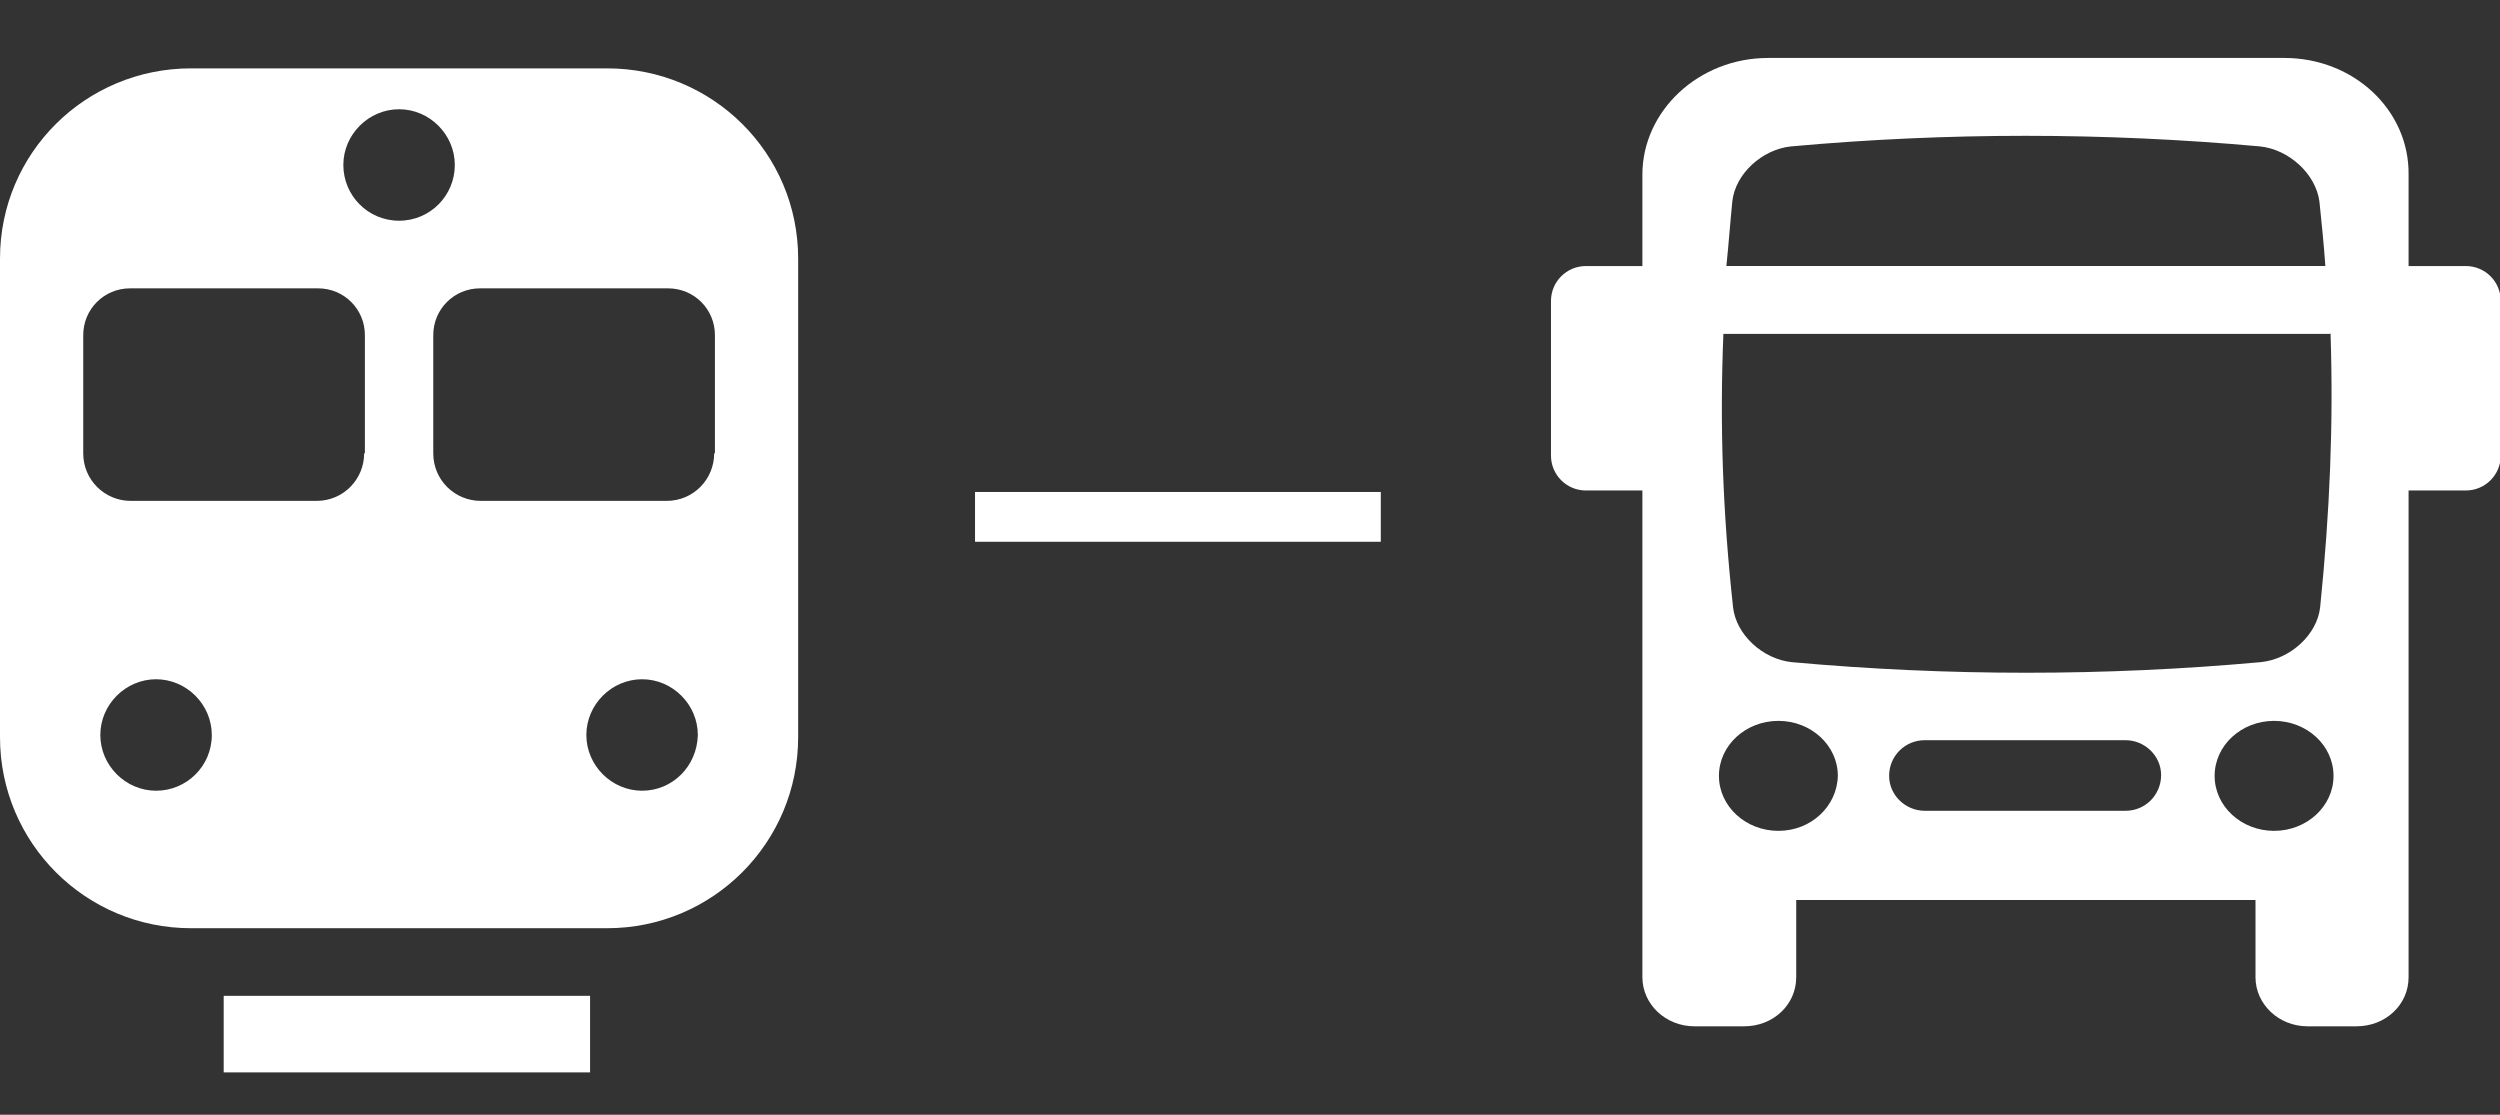
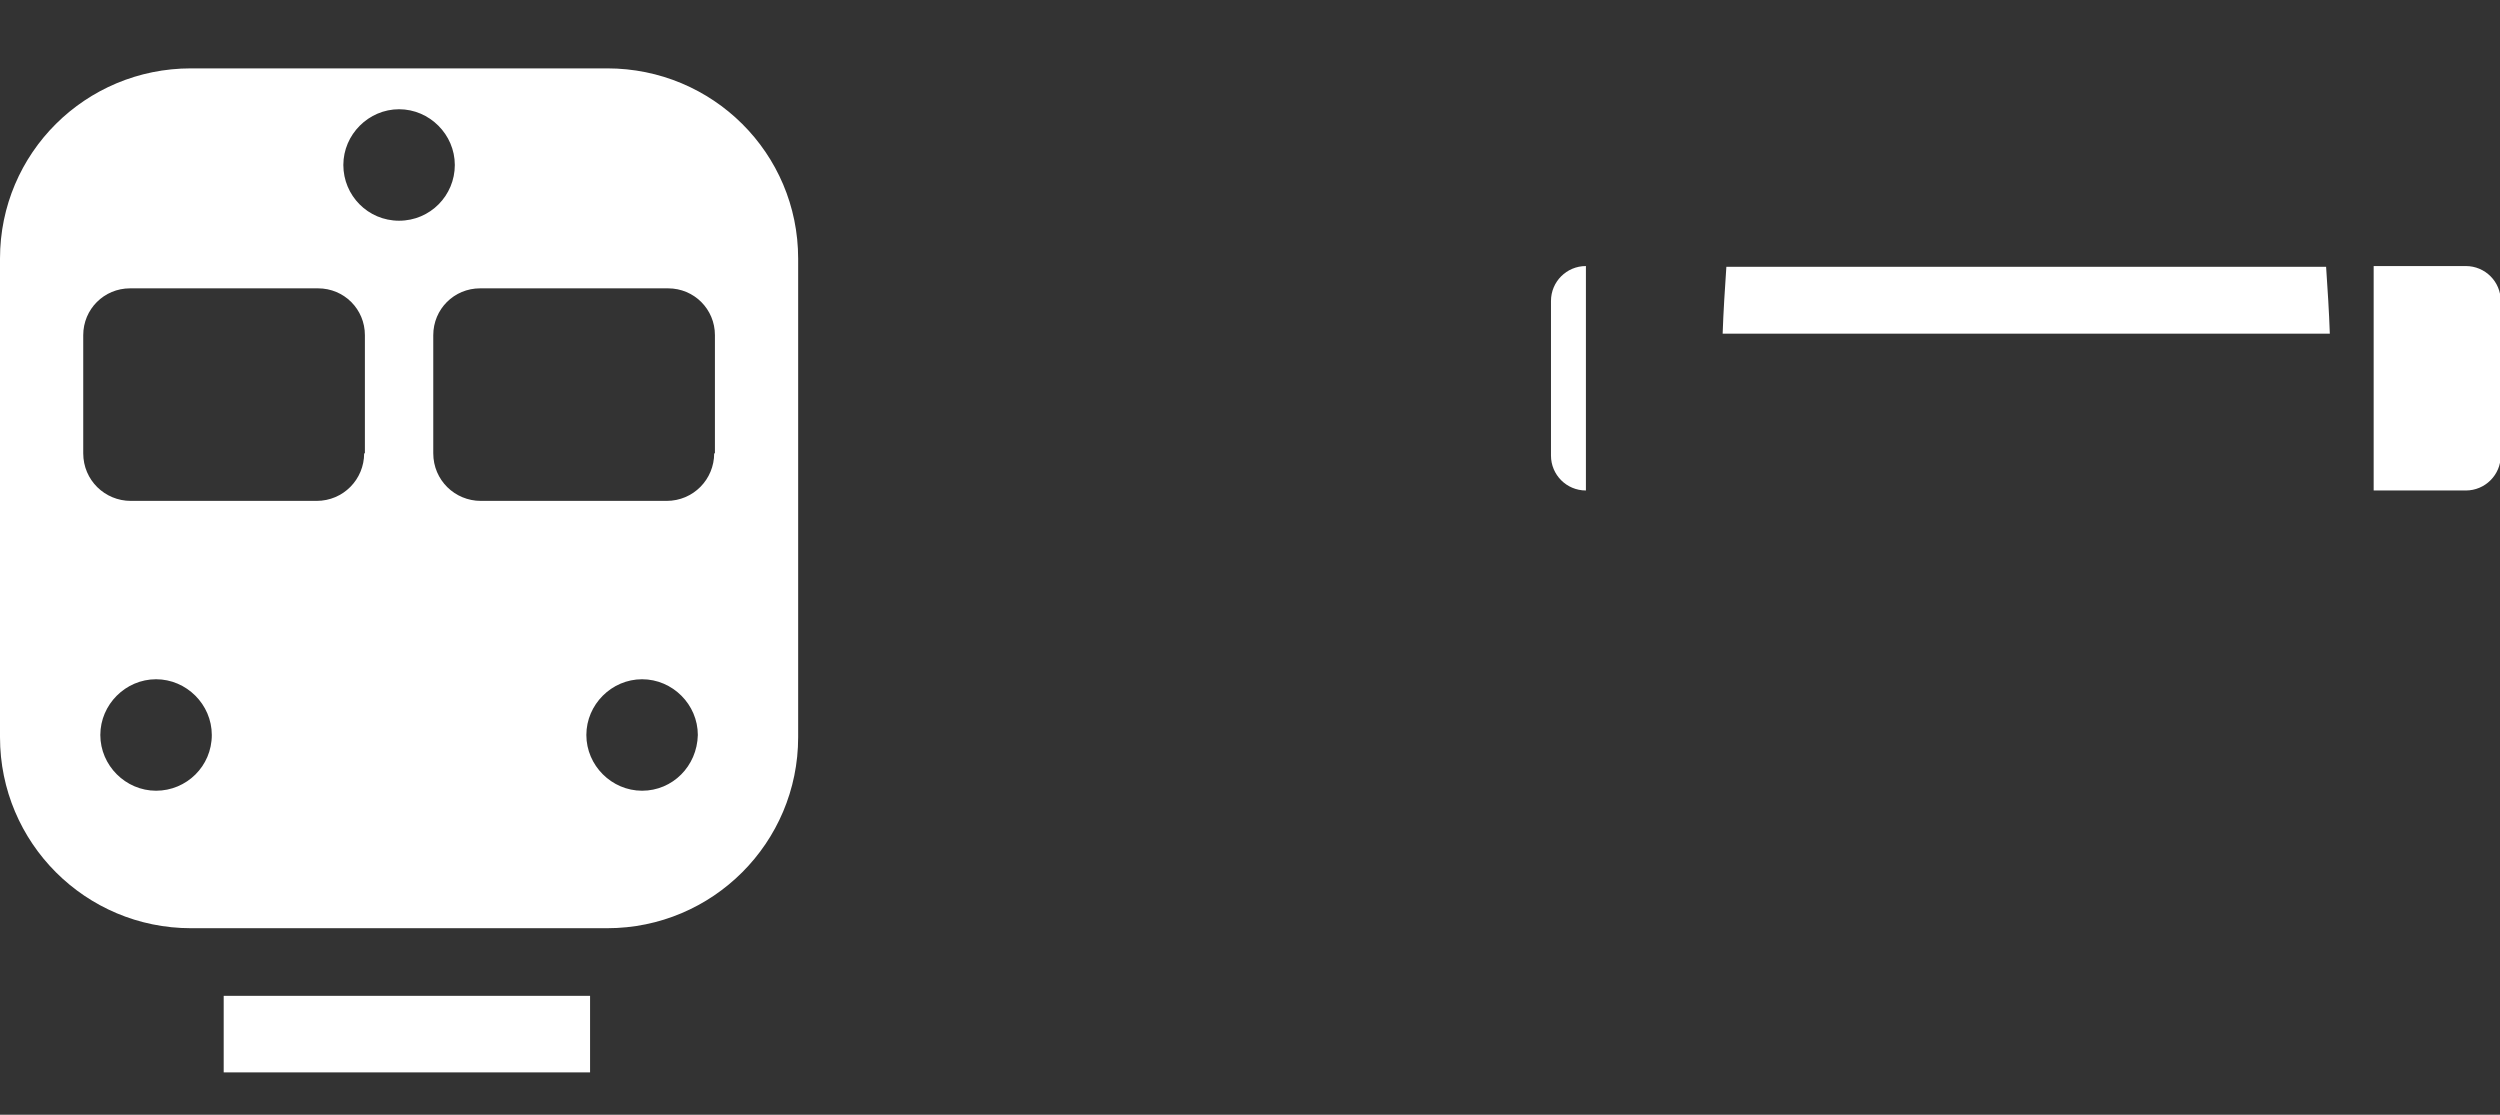
<svg xmlns="http://www.w3.org/2000/svg" version="1.1" id="圖層_1" x="0px" y="0px" viewBox="0 0 336.4 150" style="enable-background:new 0 0 336.4 150;" xml:space="preserve">
  <rect x="0" y="0" width="336.4" height="150" fill="#333333" stroke="none" />
  <style type="text/css">
	.st0{fill:#FFFFFF;}
	.st1{fill:#F19A96;}
	.st2{fill:#CB5D57;}
</style>
  <g>
    <g>
      <g>
        <g>
          <g>
-             <path class="st0" d="M307.4,7.8h-69.5c-9.3,0-16.9,7.1-16.9,15.7v108c0,3.6,3.1,6.6,7,6.6h6.7c3.9,0,7-2.9,7-6.6v-10.4h61.8       v10.4c0,3.6,3.1,6.6,7,6.6h6.6c3.9,0,7-2.9,7-6.6v-108C324.2,14.8,316.7,7.8,307.4,7.8z M233.1,27.1c0.4-3.7,4-7,7.9-7.4       c21-1.9,42.1-1.9,63.1,0c3.9,0.4,7.5,3.7,8,7.4c0.3,2.9,0.6,5.8,0.8,8.7h-80.6C232.6,33,232.8,30.1,233.1,27.1z M312.2,81.7       c-0.4,3.7-4,7-8,7.4c-21,1.9-42.1,1.9-63.1,0c-3.9-0.4-7.5-3.7-7.9-7.4c-1.4-12.8-1.8-24.6-1.3-36.8h81.7       C314,57.1,313.5,68.9,312.2,81.7z M239.3,111.8c-4.4,0-8-3.3-8-7.4c0-4.1,3.6-7.4,8-7.4c4.4,0,8,3.3,8,7.4       C247.2,108.5,243.7,111.8,239.3,111.8z M289.4,107.7c-0.9,0.9-2.1,1.4-3.4,1.4h-27c-2.6,0-4.8-2.1-4.8-4.7       c0-1.3,0.5-2.5,1.4-3.4c0.9-0.9,2.1-1.4,3.4-1.4h27c2.6,0,4.8,2.1,4.8,4.7C290.8,105.7,290.2,106.9,289.4,107.7z M306,111.8       c-4.4,0-8-3.3-8-7.4c0-4.1,3.6-7.4,8-7.4c4.4,0,8,3.3,8,7.4C314,108.5,310.4,111.8,306,111.8z" />
-           </g>
+             </g>
        </g>
        <g>
          <path class="st0" d="M313.5,44.9h-81.7c0.1-3,0.3-6,0.5-9H313C313.2,38.9,313.4,41.9,313.5,44.9z" />
        </g>
        <g>
          <g>
            <path class="st0" d="M319.4,35.8h12.4c2.6,0,4.7,2.1,4.7,4.7v20.8c0,2.6-2.1,4.7-4.7,4.7h-12.4V35.8z" />
          </g>
        </g>
        <g>
          <g>
-             <path class="st0" d="M225.8,66h-12.4c-2.6,0-4.7-2.1-4.7-4.7V40.5c0-2.6,2.1-4.7,4.7-4.7h12.4V66z" />
+             <path class="st0" d="M225.8,66h-12.4c-2.6,0-4.7-2.1-4.7-4.7V40.5c0-2.6,2.1-4.7,4.7-4.7V66z" />
          </g>
        </g>
        <g>
          <g>
-             <rect x="229.6" y="35.8" class="st0" width="86.8" height="9" />
-           </g>
+             </g>
        </g>
      </g>
      <g>
        <g>
          <path class="st0" d="M81.7,9.2h-56C11.5,9.2,0,20.6,0,34.8v64.4c0,14.2,11.5,25.7,25.7,25.7h56c14.2,0,25.7-11.5,25.7-25.7V34.8      C107.4,20.6,95.9,9.2,81.7,9.2z M21,106.4c-4.1,0-7.5-3.4-7.5-7.5c0-4.1,3.4-7.5,7.5-7.5c4.1,0,7.5,3.4,7.5,7.5      C28.5,103.1,25.1,106.4,21,106.4z M49,61c0,3.5-2.8,6.4-6.4,6.4H17.6c-3.5,0-6.4-2.8-6.4-6.4V45.1c0-3.5,2.8-6.3,6.3-6.3h25.3      c3.5,0,6.3,2.8,6.3,6.3V61z M46.2,22.2c0-4.1,3.4-7.5,7.5-7.5c4.1,0,7.5,3.4,7.5,7.5c0,4.1-3.3,7.5-7.5,7.5      C49.5,29.7,46.2,26.3,46.2,22.2z M86.4,106.4c-4.1,0-7.5-3.4-7.5-7.5c0-4.1,3.4-7.5,7.5-7.5c4.1,0,7.5,3.4,7.5,7.5      C93.8,103.1,90.5,106.4,86.4,106.4z M96.1,61c0,3.5-2.8,6.4-6.4,6.4H64.7c-3.5,0-6.4-2.8-6.4-6.4V45.1c0-3.5,2.8-6.3,6.3-6.3      h25.3c3.5,0,6.3,2.8,6.3,6.3V61z" />
        </g>
        <g>
          <rect x="30.1" y="134" class="st0" width="49.3" height="10.3" />
        </g>
      </g>
    </g>
    <g>
-       <rect x="131.2" y="66.2" class="st0" width="54.6" height="6.7" />
-     </g>
+       </g>
  </g>
</svg>